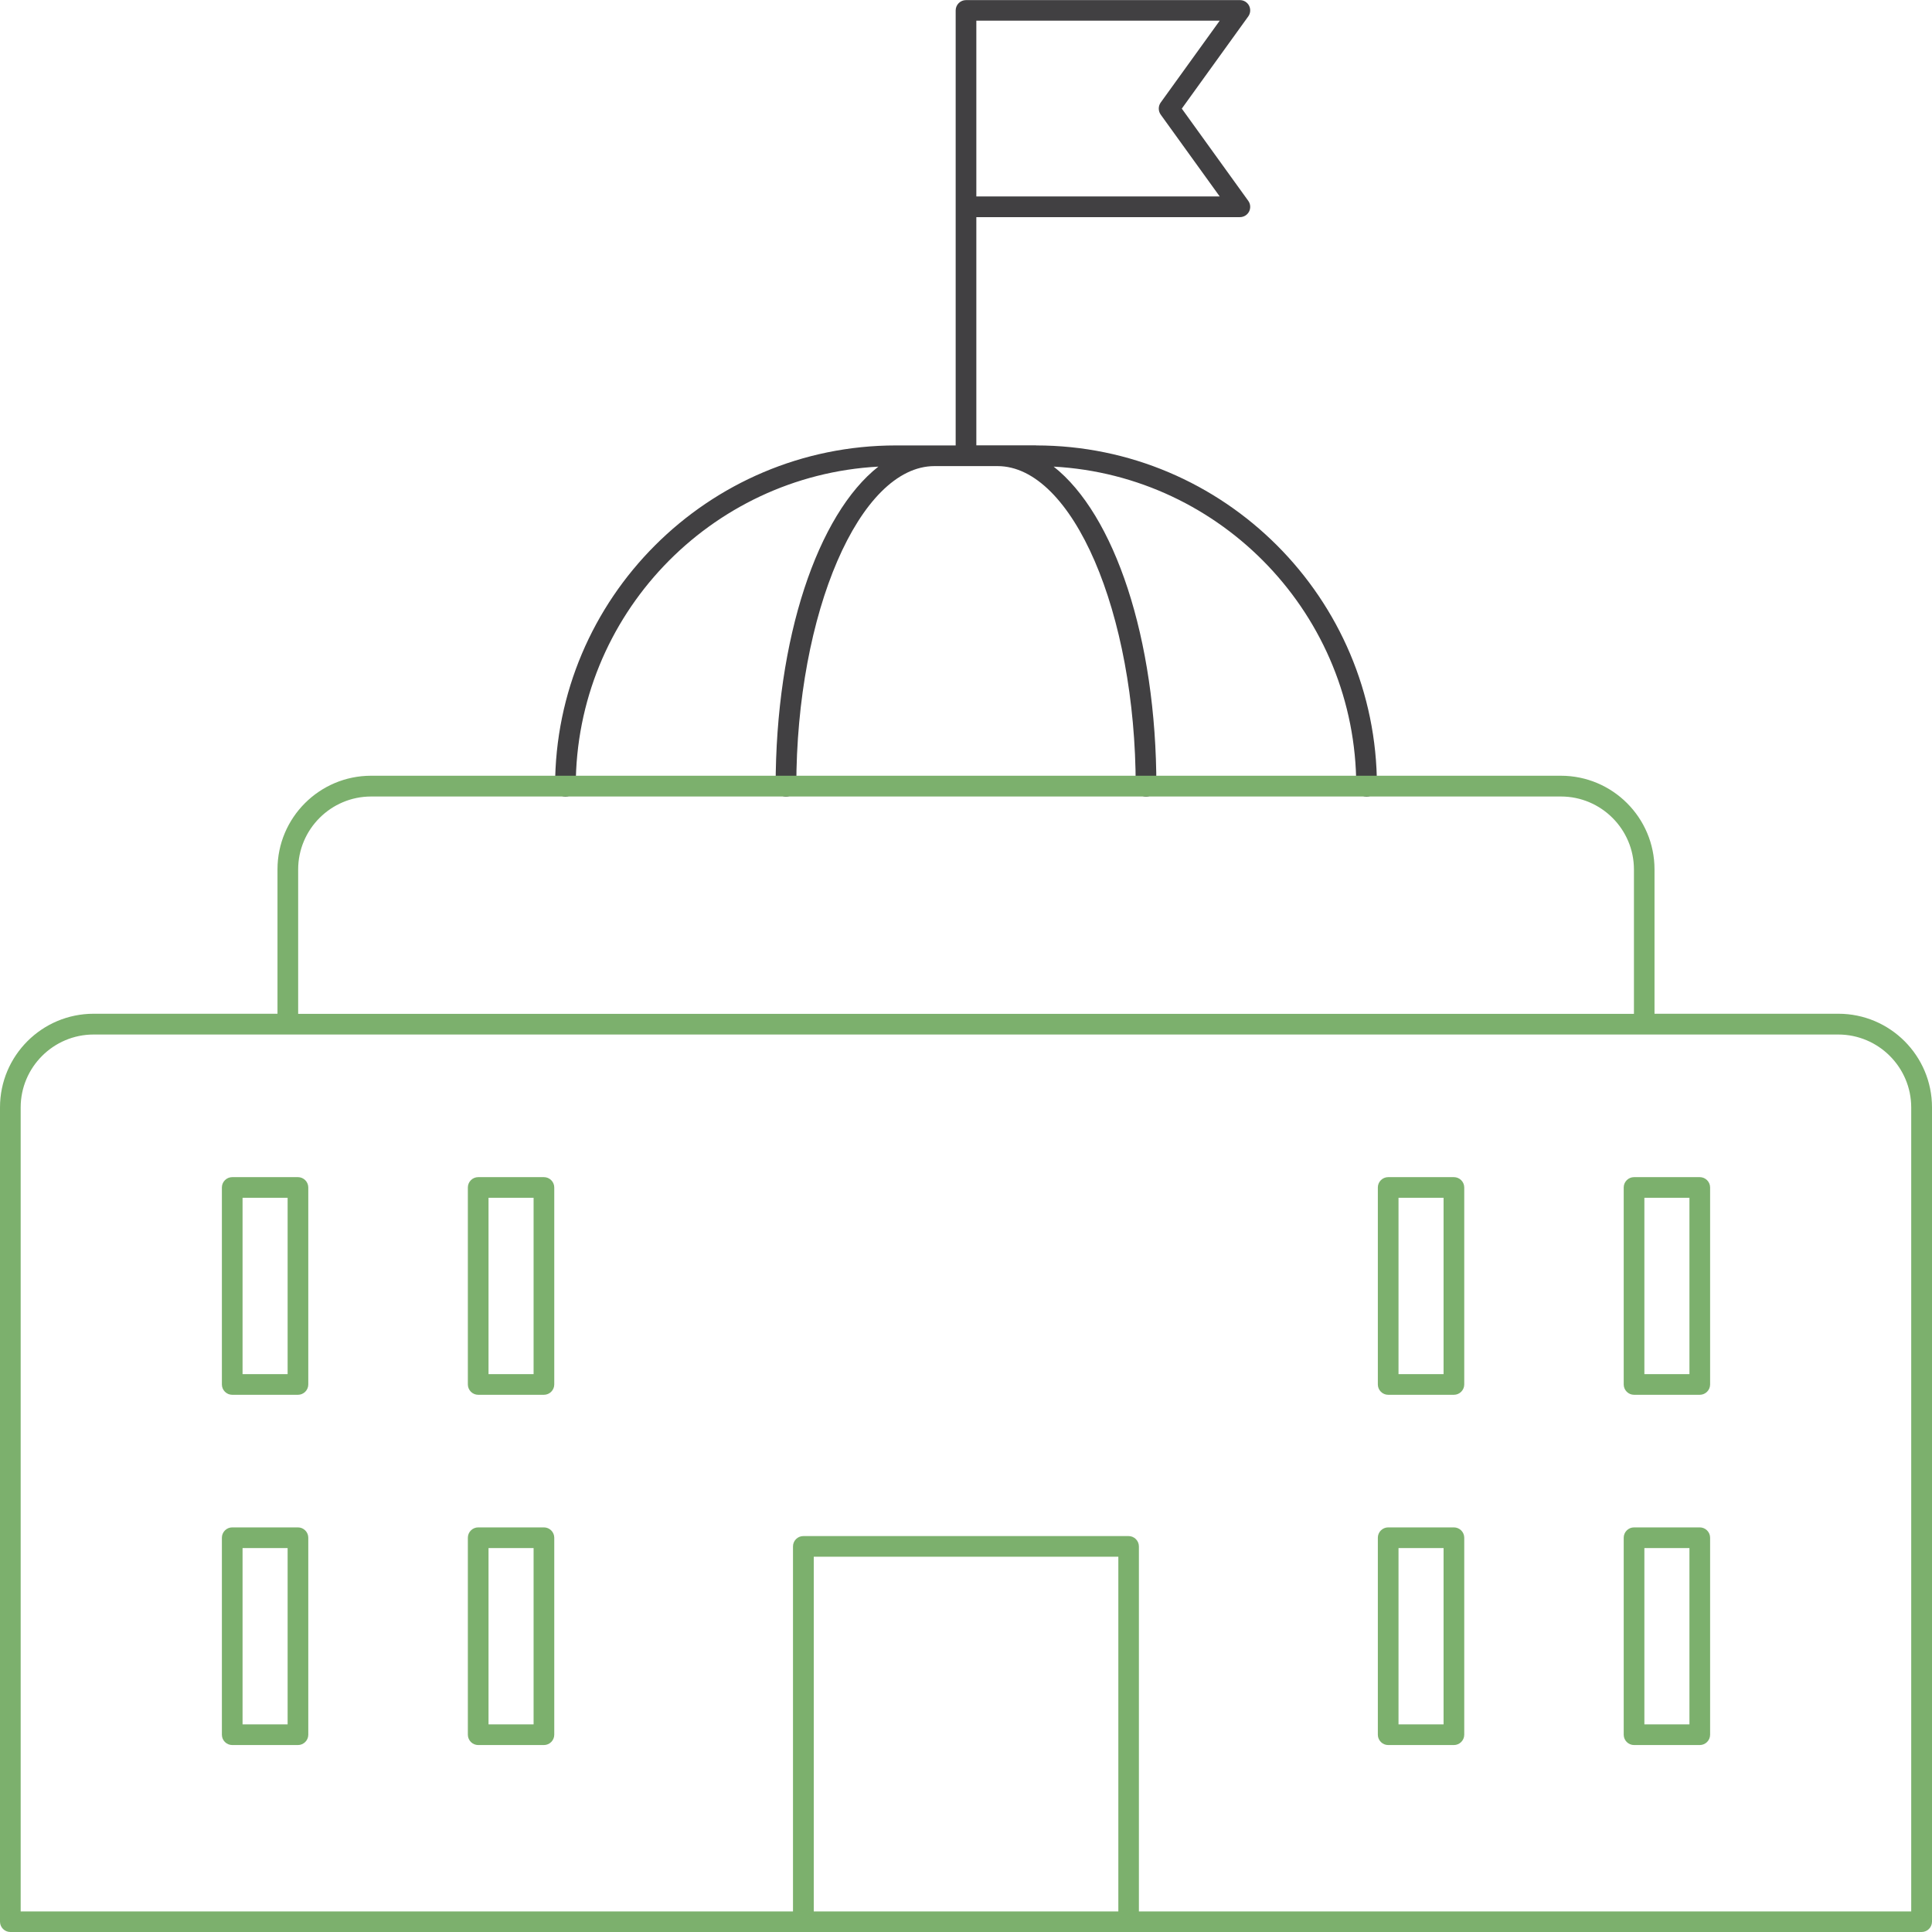
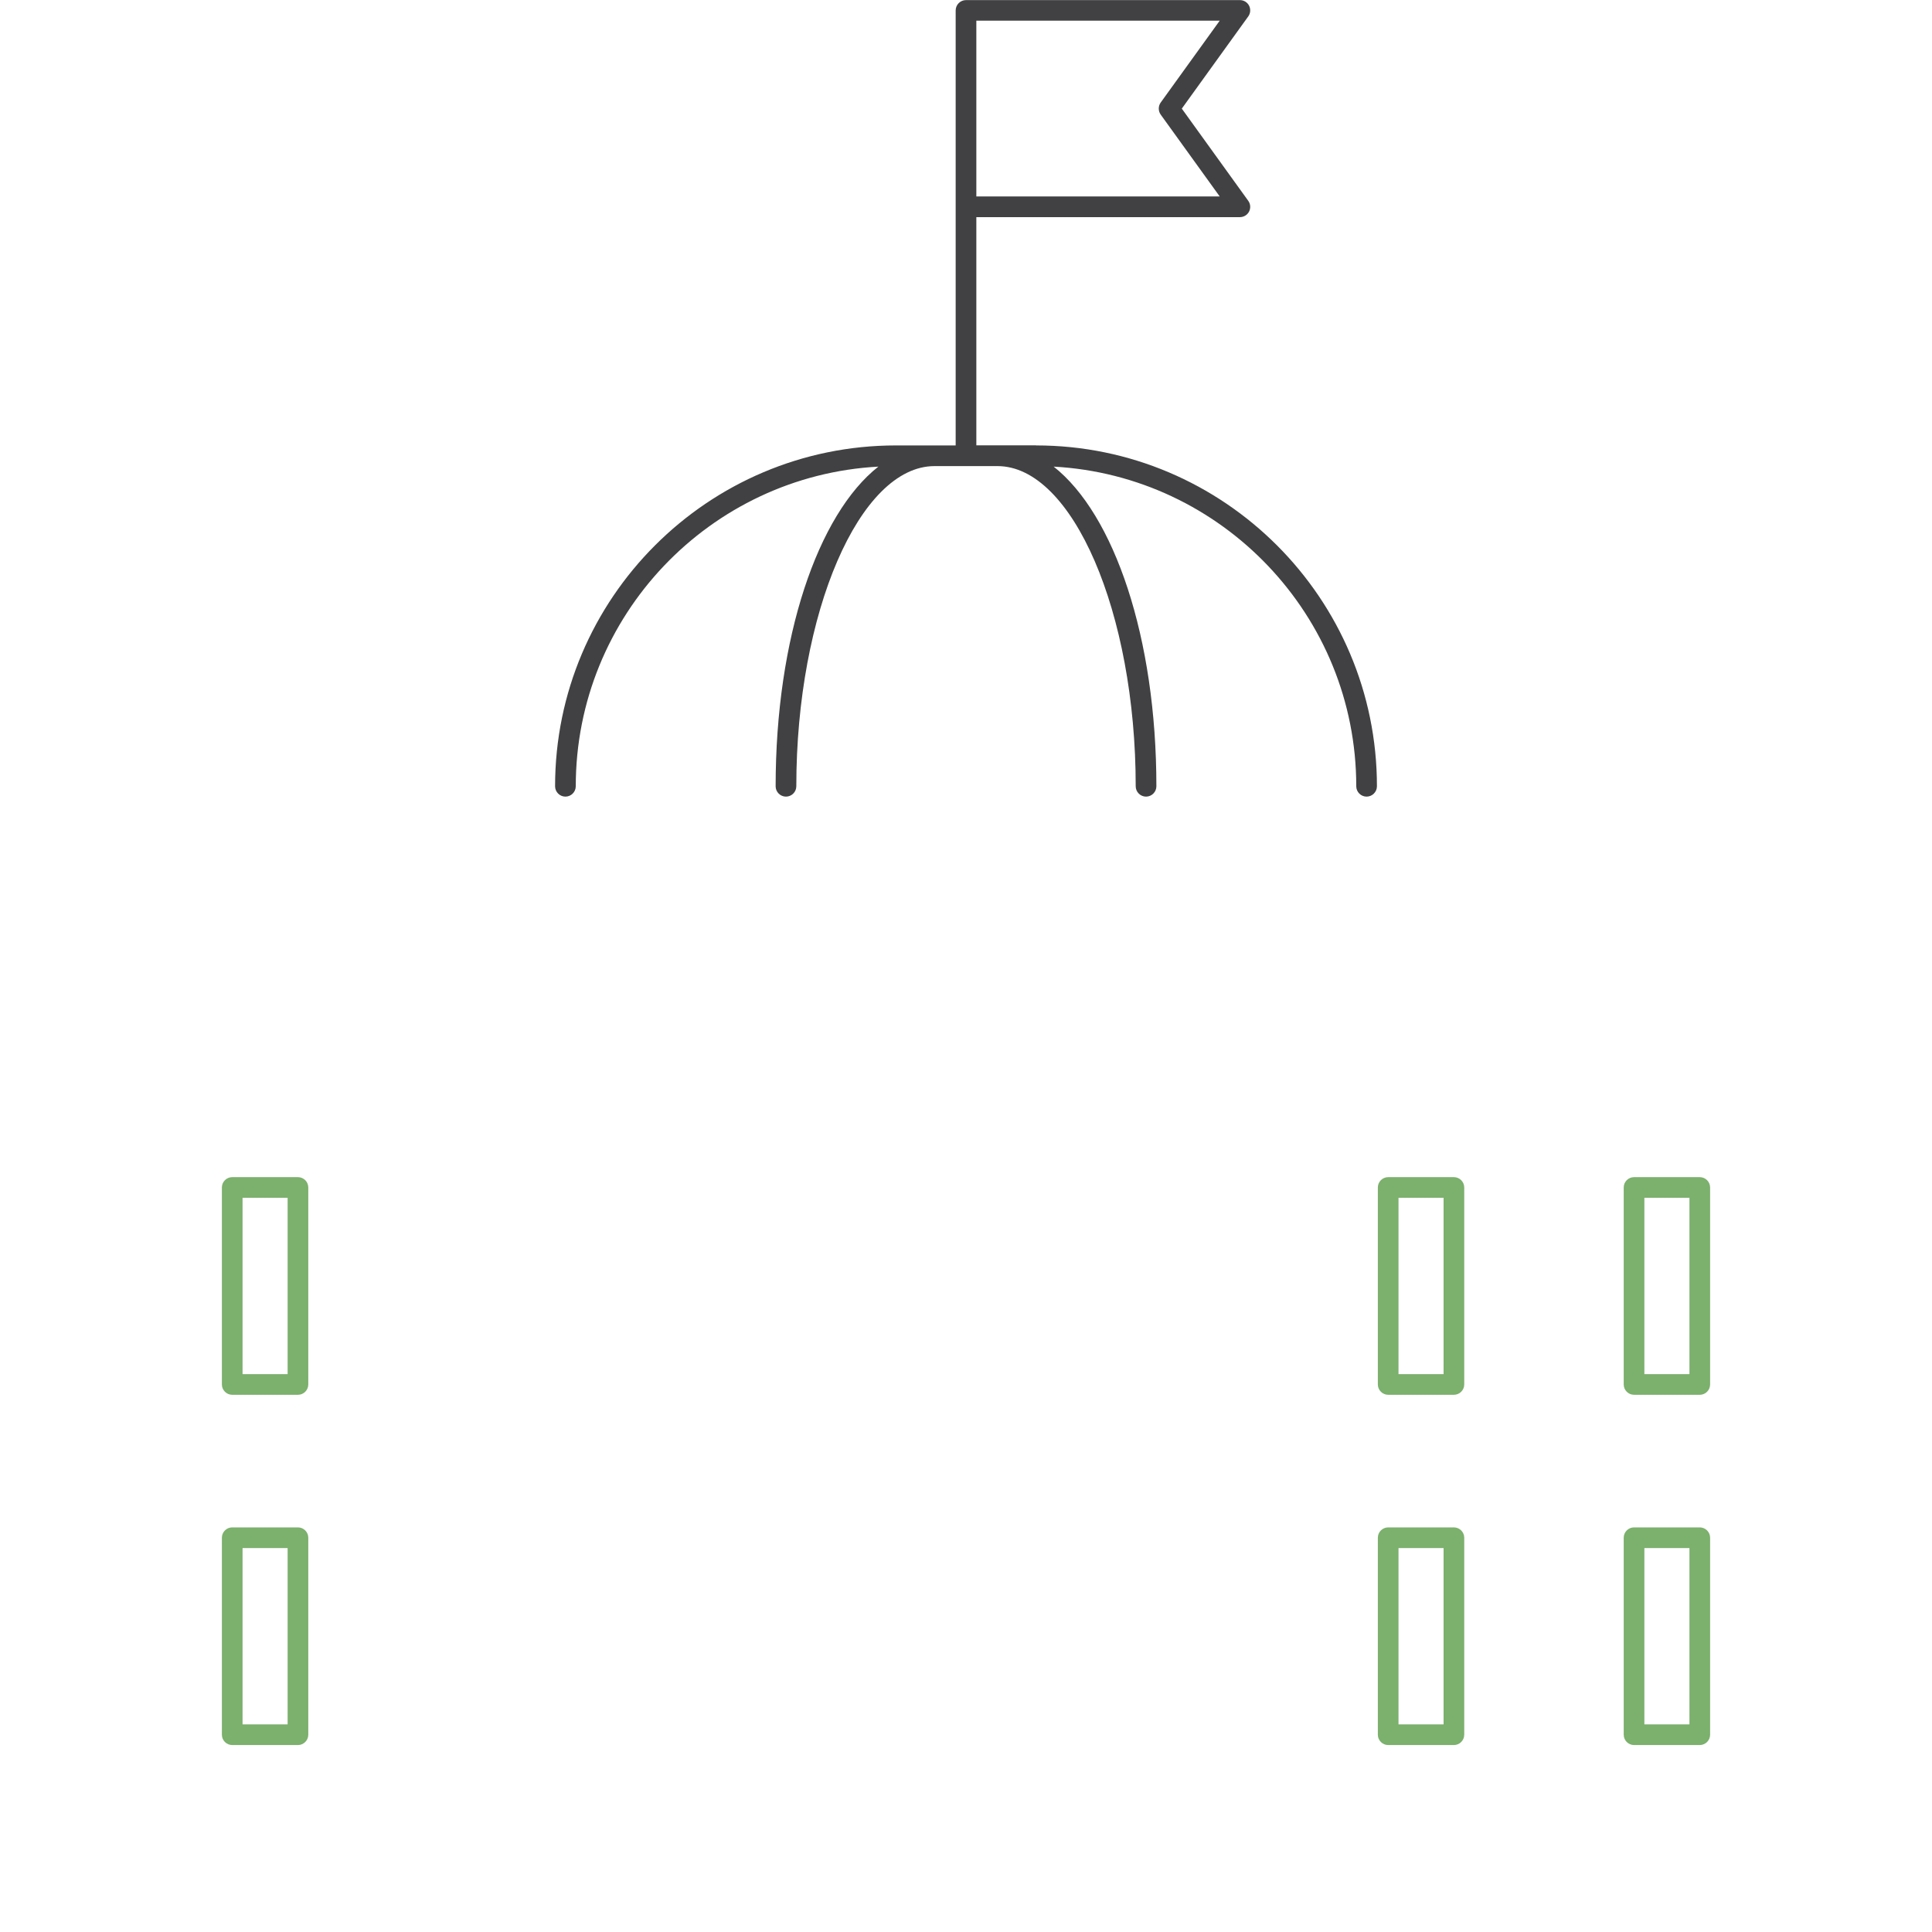
<svg xmlns="http://www.w3.org/2000/svg" id="uuid-a9e09f6c-a900-4121-b2bf-bd38e2658746" viewBox="0 0 186.94 186.95">
  <defs>
    <style>.uuid-f5587555-31b1-4eeb-9513-31ee40a34548{fill:#7cb06d;}.uuid-61a8d1d5-cb3c-484b-8716-a6d94c64acd5{fill:#414042;}</style>
  </defs>
  <g id="uuid-26f03650-5090-4c19-8e1b-8fc84380fdc3">
    <path class="uuid-61a8d1d5-cb3c-484b-8716-a6d94c64acd5" d="M100.25,43.09h-5.78v-22.08h25.5c.38,0,.72-.21.89-.54.17-.33.14-.74-.08-1.04l-6.43-8.92,6.43-8.92c.22-.3.25-.71.08-1.04-.17-.33-.51-.54-.89-.54h-26.5c-.55,0-1,.45-1,1v42.09h-5.78c-18.18,0-32.98,14.79-32.98,32.98,0,.55.45,1,1,1s1-.45,1-1c0-16.51,12.99-30.05,29.28-30.93-5.86,4.61-9.94,16.56-9.94,30.93,0,.55.45,1,1,1s1-.45,1-1c0-16.79,6.12-30.98,13.37-30.98h6.1c7.25,0,13.37,14.19,13.37,30.98,0,.55.45,1,1,1s1-.45,1-1c0-14.37-4.08-26.32-9.94-30.93,16.29.89,29.28,14.42,29.28,30.93,0,.55.45,1,1,1s1-.45,1-1c0-18.18-14.79-32.98-32.98-32.98ZM94.47,2h23.55l-5.71,7.92c-.25.35-.25.82,0,1.17l5.71,7.92h-23.55V2Z" />
-     <path class="uuid-f5587555-31b1-4eeb-9513-31ee40a34548" d="M177.88,98.09h-17.79v-13.97c0-5-4.06-9.06-9.06-9.06H35.91c-5,0-9.06,4.06-9.06,9.06v13.97H9.06c-5,0-9.06,4.06-9.06,9.06v78.79c0,.55.45,1,1,1h184.94c.55,0,1-.45,1-1v-78.79c0-5-4.06-9.06-9.06-9.06ZM28.85,84.13c0-3.89,3.17-7.06,7.06-7.06h115.13c3.89,0,7.06,3.17,7.06,7.06v13.97H28.85v-13.97ZM108.21,184.95h-29.47v-34.32h29.47v34.32ZM184.94,184.95h-74.74v-35.32c0-.55-.45-1-1-1h-31.47c-.55,0-1,.45-1,1v35.32H2v-77.79c0-3.89,3.17-7.06,7.06-7.06h18.78s0,0,0,0,0,0,0,0h131.25s0,0,0,0,0,0,0,0h18.78c3.89,0,7.06,3.17,7.06,7.06v77.79Z" />
    <path class="uuid-f5587555-31b1-4eeb-9513-31ee40a34548" d="M28.83,147.79h-6.36c-.55,0-1,.45-1,1v19.06c0,.55.45,1,1,1h6.36c.55,0,1-.45,1-1v-19.06c0-.55-.45-1-1-1ZM27.83,166.85h-4.36v-17.06h4.36v17.06Z" />
-     <path class="uuid-f5587555-31b1-4eeb-9513-31ee40a34548" d="M52.63,147.79h-6.36c-.55,0-1,.45-1,1v19.06c0,.55.45,1,1,1h6.36c.55,0,1-.45,1-1v-19.06c0-.55-.45-1-1-1ZM51.63,166.85h-4.36v-17.06h4.36v17.06Z" />
    <path class="uuid-f5587555-31b1-4eeb-9513-31ee40a34548" d="M140.68,147.79h-6.36c-.55,0-1,.45-1,1v19.06c0,.55.45,1,1,1h6.36c.55,0,1-.45,1-1v-19.06c0-.55-.45-1-1-1ZM139.68,166.85h-4.36v-17.06h4.36v17.06Z" />
    <path class="uuid-f5587555-31b1-4eeb-9513-31ee40a34548" d="M164.47,147.79h-6.36c-.55,0-1,.45-1,1v19.06c0,.55.45,1,1,1h6.36c.55,0,1-.45,1-1v-19.06c0-.55-.45-1-1-1ZM163.47,166.85h-4.36v-17.06h4.36v17.06Z" />
    <path class="uuid-f5587555-31b1-4eeb-9513-31ee40a34548" d="M28.83,113.9h-6.36c-.55,0-1,.45-1,1v19.06c0,.55.45,1,1,1h6.36c.55,0,1-.45,1-1v-19.06c0-.55-.45-1-1-1ZM27.83,132.96h-4.36v-17.06h4.36v17.06Z" />
-     <path class="uuid-f5587555-31b1-4eeb-9513-31ee40a34548" d="M52.63,113.9h-6.36c-.55,0-1,.45-1,1v19.06c0,.55.45,1,1,1h6.36c.55,0,1-.45,1-1v-19.06c0-.55-.45-1-1-1ZM51.63,132.96h-4.36v-17.06h4.36v17.06Z" />
    <path class="uuid-f5587555-31b1-4eeb-9513-31ee40a34548" d="M140.68,113.9h-6.36c-.55,0-1,.45-1,1v19.06c0,.55.45,1,1,1h6.36c.55,0,1-.45,1-1v-19.06c0-.55-.45-1-1-1ZM139.68,132.96h-4.36v-17.06h4.36v17.06Z" />
    <path class="uuid-f5587555-31b1-4eeb-9513-31ee40a34548" d="M164.47,113.9h-6.36c-.55,0-1,.45-1,1v19.06c0,.55.45,1,1,1h6.36c.55,0,1-.45,1-1v-19.06c0-.55-.45-1-1-1ZM163.47,132.96h-4.36v-17.06h4.36v17.06Z" />
  </g>
</svg>